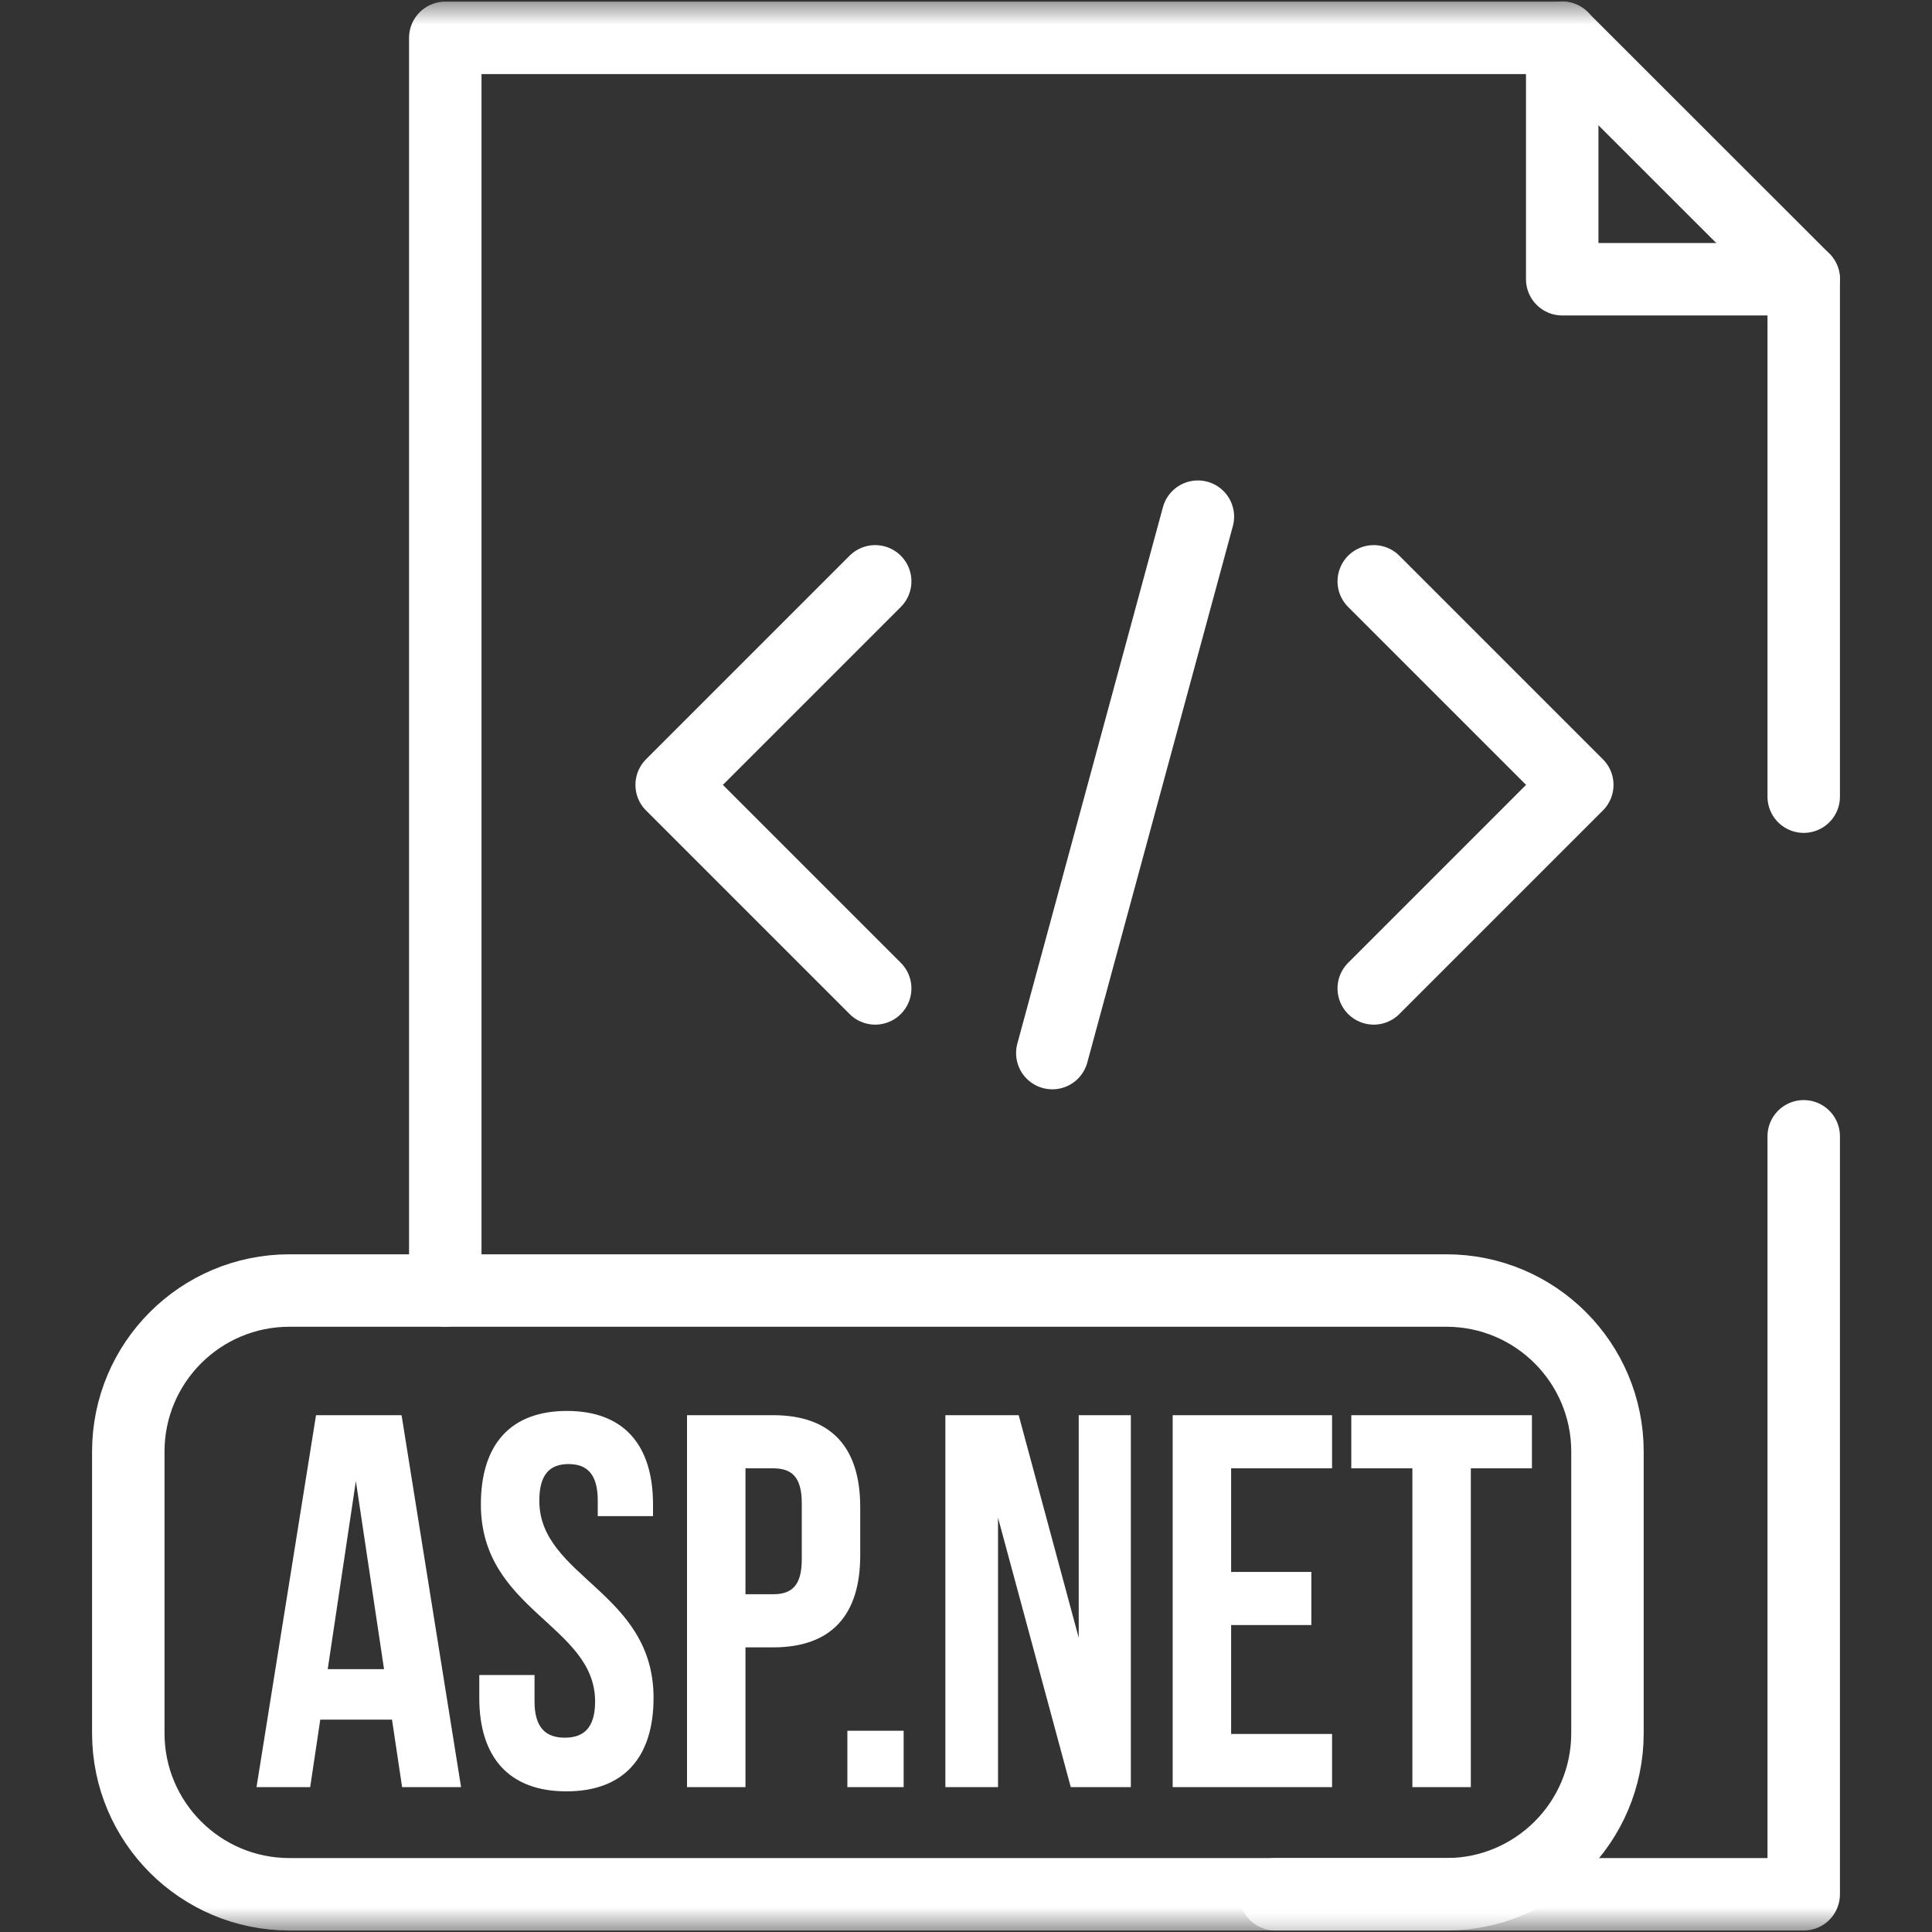
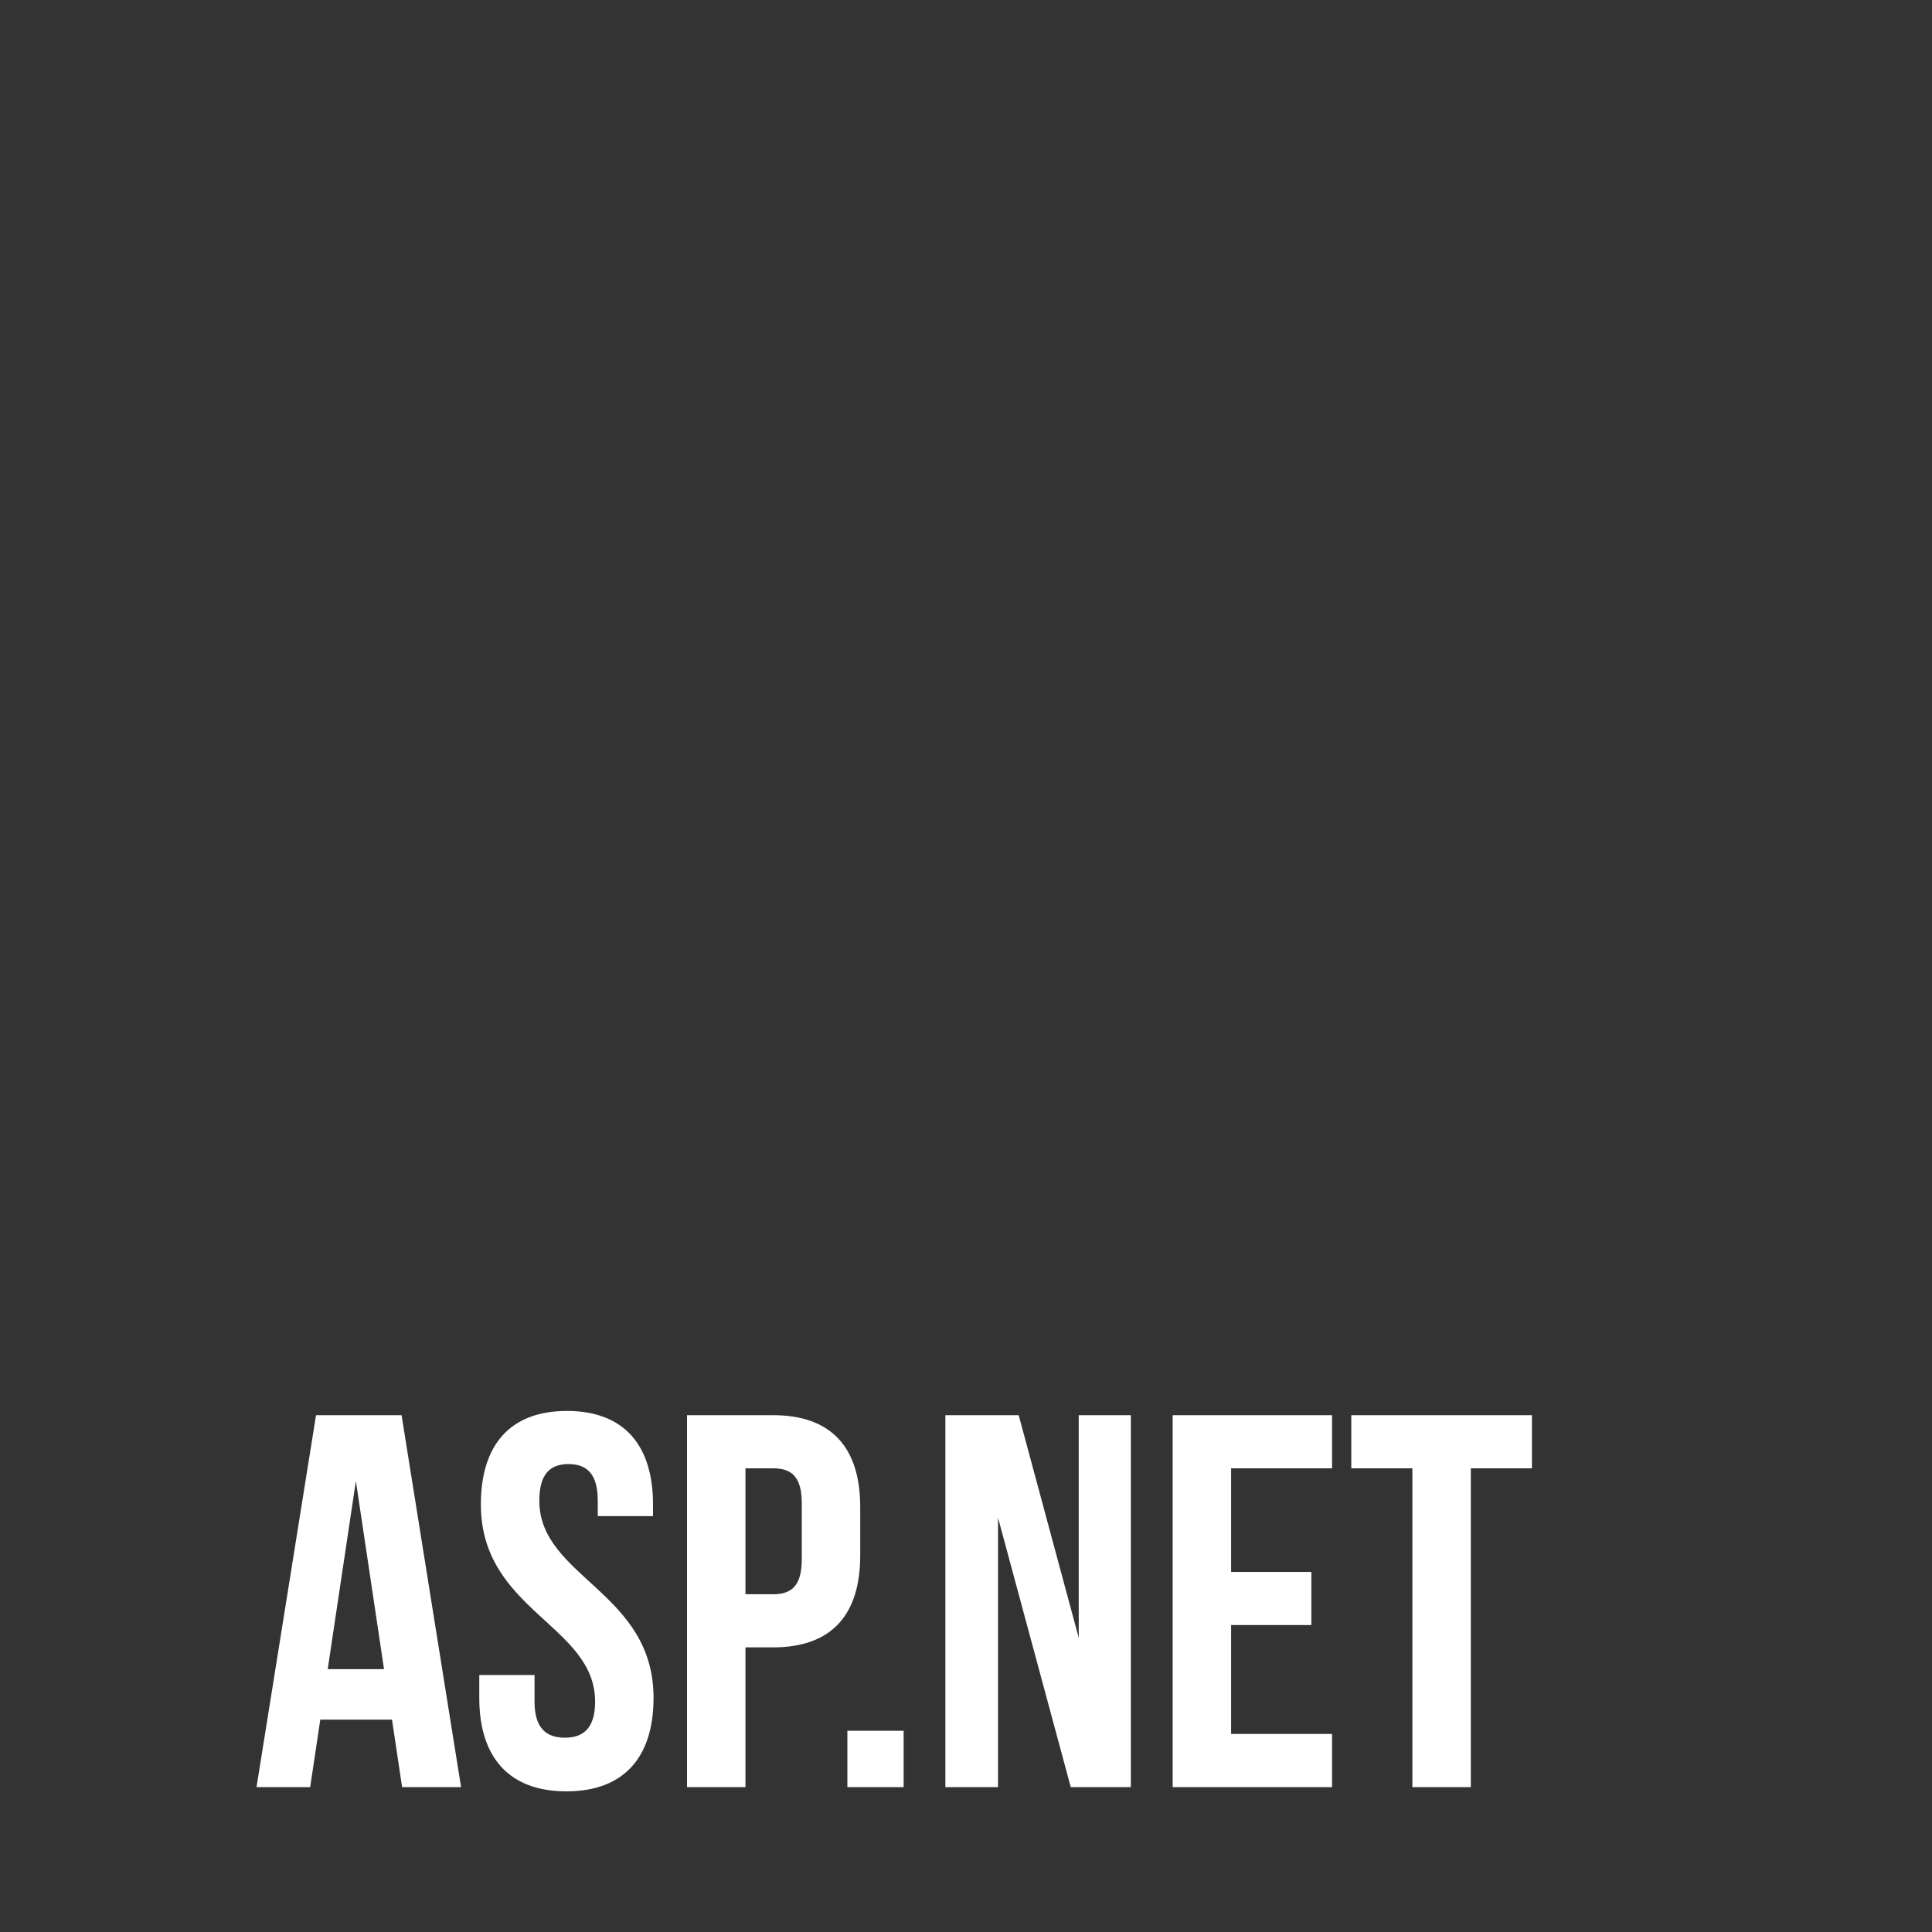
<svg xmlns="http://www.w3.org/2000/svg" width="40" height="40" viewBox="0 0 40 40" fill="none">
  <rect x="0" y="0" width="40" height="40" fill="#333333" stroke="none" />
  <mask id="mask0_3305_1964" style="mask-type:luminance" maskUnits="userSpaceOnUse" x="0" y="0" width="40" height="40">
-     <path d="M39.25 39.25V0.75H0.75V39.25H39.25Z" fill="white" stroke="white" stroke-width="1.5" />
-   </mask>
+     </mask>
  <g mask="url(#mask0_3305_1964)">
    <path d="M32.344 0.781V5.781H37.344" stroke="white" stroke-width="1.5" stroke-miterlimit="10" stroke-linecap="round" stroke-linejoin="round" />
    <path d="M37.344 23.526V39.219H26.406" stroke="white" stroke-width="1.5" stroke-miterlimit="10" stroke-linecap="round" stroke-linejoin="round" />
-     <path d="M9.219 26.719V0.784H32.344L37.344 5.781V16.494" stroke="white" stroke-width="1.5" stroke-miterlimit="10" stroke-linecap="round" stroke-linejoin="round" />
  </g>
  <mask id="mask1_3305_1964" style="mask-type:luminance" maskUnits="userSpaceOnUse" x="0" y="0" width="40" height="40">
-     <path d="M39.25 39.25V0.75H0.75V39.25H39.25Z" fill="white" stroke="white" stroke-width="1.5" />
-   </mask>
+     </mask>
  <g mask="url(#mask1_3305_1964)">
    <path d="M29.945 26.719H5.992C4.15 26.719 2.656 28.212 2.656 30.055V35.883C2.656 37.725 4.15 39.219 5.992 39.219H29.945C31.788 39.219 33.281 37.725 33.281 35.883V30.055C33.281 28.212 31.788 26.719 29.945 26.719Z" stroke="white" stroke-width="1.5" stroke-miterlimit="10" stroke-linecap="round" stroke-linejoin="round" />
-     <path d="M18.12 12.036L13.906 16.25L18.12 20.464" stroke="white" stroke-width="1.5" stroke-miterlimit="10" stroke-linecap="round" stroke-linejoin="round" />
-     <path d="M28.442 20.464L32.656 16.25L28.442 12.036" stroke="white" stroke-width="1.5" stroke-miterlimit="10" stroke-linecap="round" stroke-linejoin="round" />
+     <path d="M18.12 12.036L18.12 20.464" stroke="white" stroke-width="1.5" stroke-miterlimit="10" stroke-linecap="round" stroke-linejoin="round" />
    <path d="M24.801 10.697L21.787 21.803" stroke="white" stroke-width="1.5" stroke-miterlimit="10" stroke-linecap="round" stroke-linejoin="round" />
  </g>
  <path d="M8.314 29.3L9.546 37H8.325L8.116 35.603H6.631L6.422 37H5.311L6.543 29.3H8.314ZM7.368 30.664L6.785 34.558H7.951L7.368 30.664ZM9.956 31.148C9.956 29.916 10.561 29.212 11.738 29.212C12.915 29.212 13.52 29.916 13.52 31.148V31.39H12.376V31.071C12.376 30.521 12.156 30.312 11.771 30.312C11.386 30.312 11.166 30.521 11.166 31.071C11.166 32.655 13.531 32.952 13.531 35.152C13.531 36.384 12.915 37.088 11.727 37.088C10.539 37.088 9.923 36.384 9.923 35.152V34.679H11.067V35.229C11.067 35.779 11.309 35.977 11.694 35.977C12.079 35.977 12.321 35.779 12.321 35.229C12.321 33.645 9.956 33.348 9.956 31.148ZM16.006 29.3C17.216 29.3 17.81 29.971 17.81 31.203V32.204C17.81 33.436 17.216 34.107 16.006 34.107H15.434V37H14.224V29.3H16.006ZM16.006 30.4H15.434V33.007H16.006C16.391 33.007 16.6 32.831 16.6 32.281V31.126C16.6 30.576 16.391 30.4 16.006 30.4ZM17.544 35.834H18.709V37H17.544V35.834ZM22.169 37L20.663 31.423V37H19.573V29.3H21.091L22.334 33.909V29.3H23.413V37H22.169ZM25.489 30.4V32.545H27.15V33.645H25.489V35.9H27.579V37H24.279V29.3H27.579V30.4H25.489ZM27.977 30.4V29.3H31.717V30.4H30.452V37H29.242V30.4H27.977Z" fill="white" />
</svg>